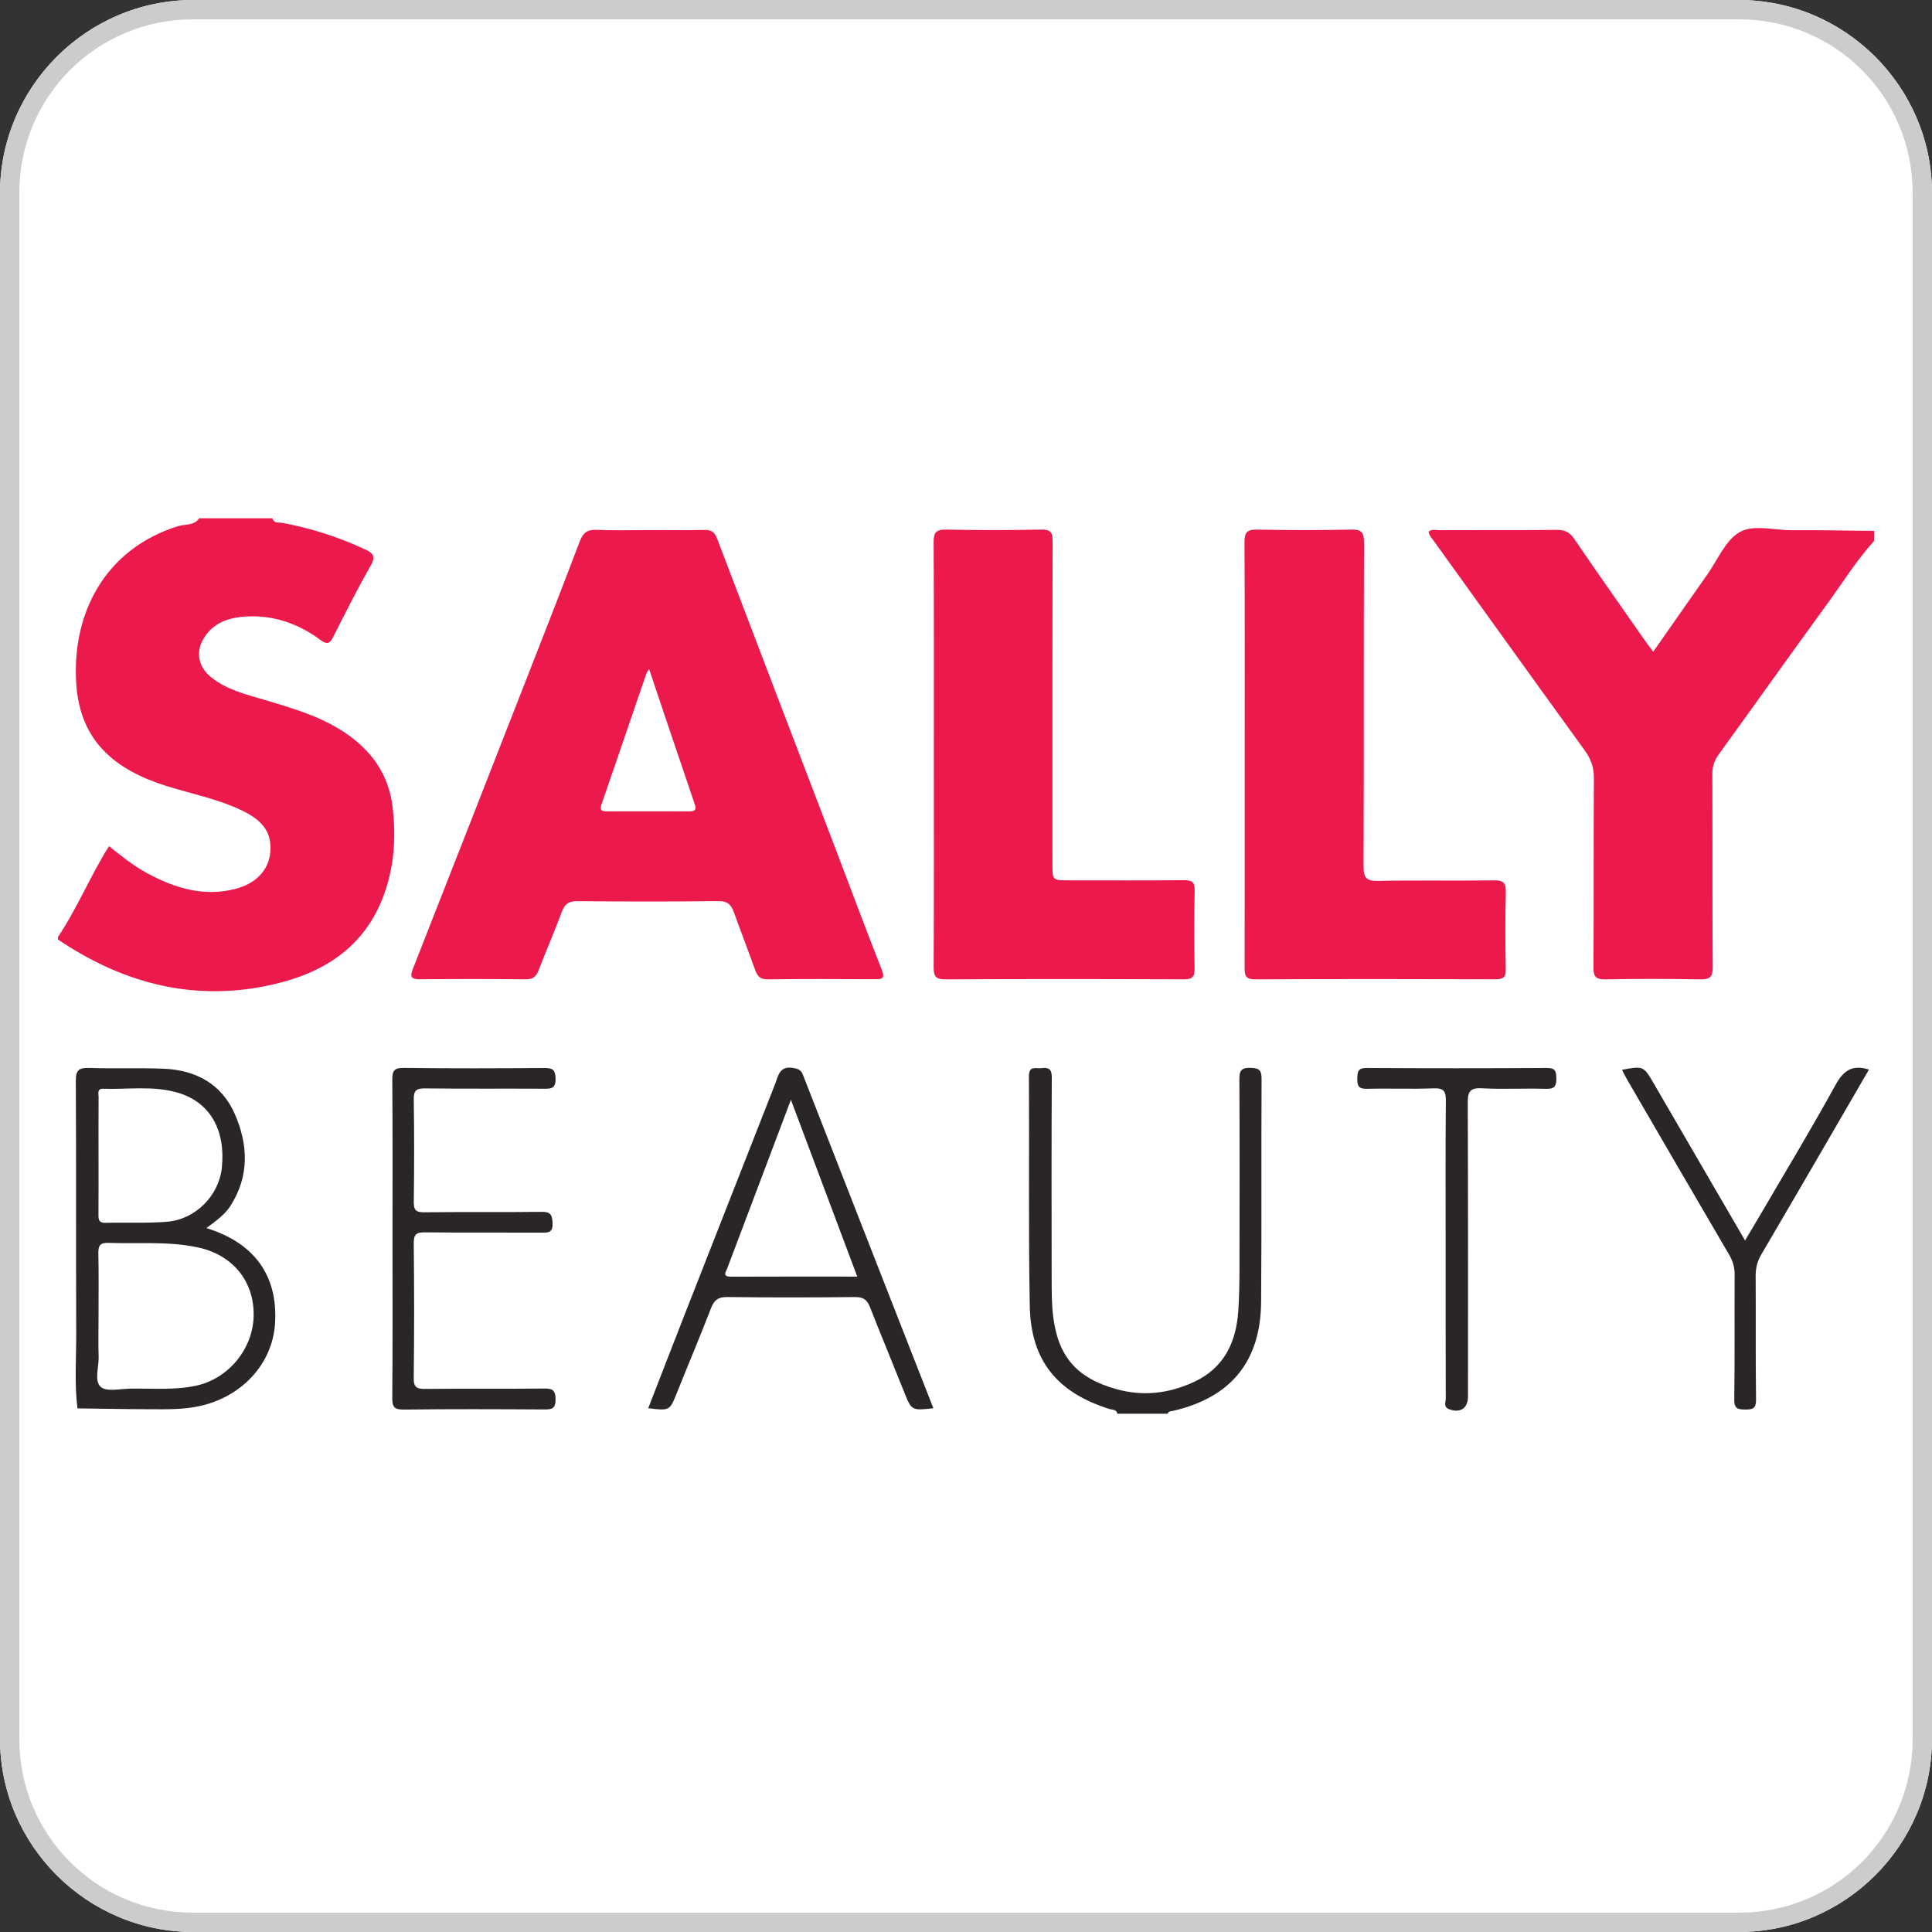
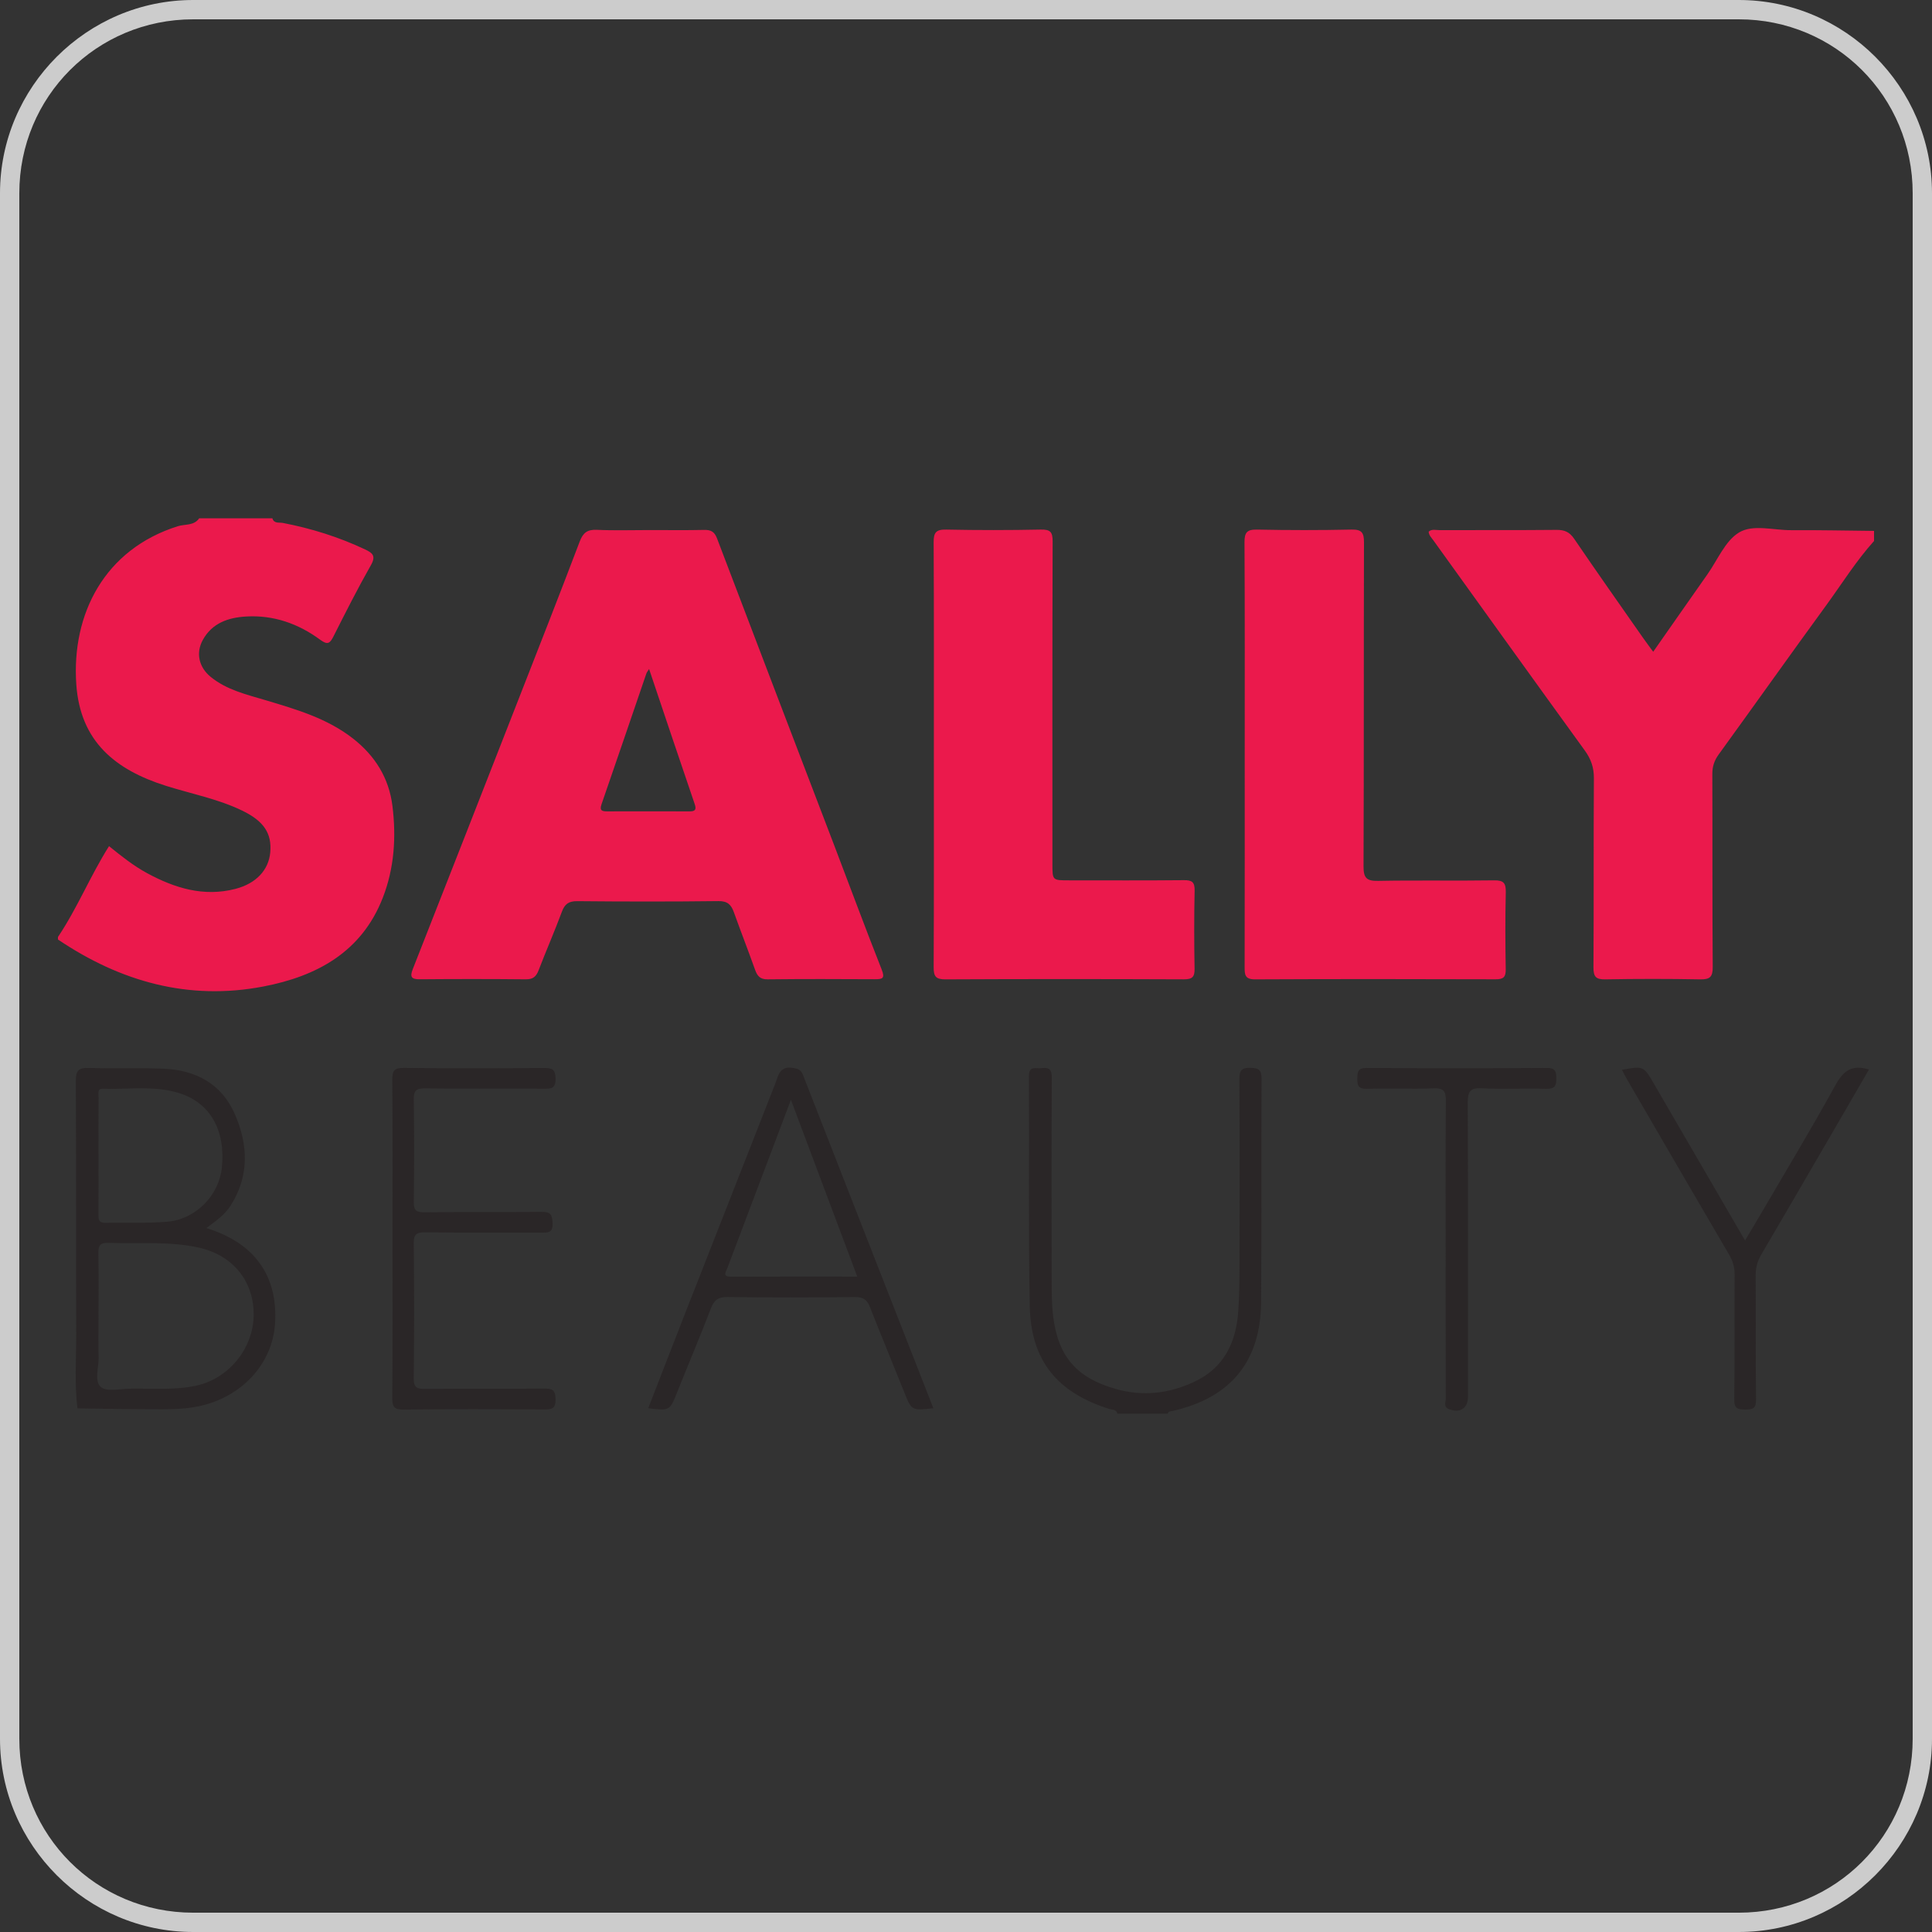
<svg xmlns="http://www.w3.org/2000/svg" version="1.1" id="Capa_1" x="0px" y="0px" width="500px" height="500px" viewBox="0 0 500 500" enable-background="new 0 0 500 500" xml:space="preserve">
  <rect x="0" y="0" width="500" height="500" fill="#333333" stroke="none" />
  <g id="XMLID_106_">
-     <path id="XMLID_939_" fill="#FFFFFF" d="M450,500H50c-27.5,0-50-22.5-50-50V50C0,22.5,22.5,0,50,0h400c27.5,0,50,22.5,50,50v400   C500,477.5,477.5,500,450,500z" />
    <path id="XMLID_1219_" fill="#CCCCCC" d="M449.999,5c25.001,0,45,19.999,45,45v400c0,25-20,45.002-45,45.002h-400   c-25,0-45-20.002-45-45.002V50c0-25,20-45,45-45H449.999 M449.999,0h-400C22.499,0,0,22.5,0,50v400c0,27.5,22.499,50,49.999,50h400   c27.5,0,50.001-22.5,50.001-50V50C500,22.5,477.499,0,449.999,0L449.999,0z" />
  </g>
  <g>
    <path fill-rule="evenodd" clip-rule="evenodd" fill="#EB194C" d="M70.486,134.132c0.433,1.448,1.745,1.016,2.712,1.202   c7.387,1.418,14.503,3.652,21.312,6.869c1.874,0.885,2.851,1.649,1.499,4.03c-3.426,6.031-6.558,12.233-9.685,18.43   c-0.925,1.833-1.501,2.348-3.459,0.905c-5.657-4.167-12.061-6.433-19.178-6.016c-4.621,0.271-8.795,1.692-11.203,6.074   c-1.864,3.394-0.993,7.073,2.039,9.548c4.169,3.405,9.293,4.565,14.268,6.055c7.908,2.368,15.827,4.655,22.508,9.854   c5.764,4.484,9.367,10.263,10.266,17.492c1.004,8.072,0.486,16.094-2.492,23.75c-5.479,14.086-17.103,20.333-30.926,22.983   c-19.376,3.715-36.994-1.271-53.146-12.164c0-0.218,0-0.436,0-0.653c5.002-7.438,8.36-15.812,13.218-23.507   c3.221,2.603,6.35,5.1,9.874,7.004c7.154,3.866,14.629,6.177,22.828,4.058c5.382-1.392,8.614-4.893,9.021-9.445   c0.441-4.931-1.663-8.086-7.176-10.772c-6.292-3.065-13.169-4.359-19.779-6.443c-13.089-4.128-22.227-11.442-23.243-26.302   c-1.243-18.173,7.298-34.925,26.28-40.898c1.847-0.581,4.184-0.079,5.531-2.054C57.865,134.132,64.176,134.132,70.486,134.132z    M485,137.396c-7.169-0.072-14.341-0.228-21.509-0.188c-4.546,0.024-9.826-1.591-13.437,0.605   c-3.579,2.179-5.524,7.061-8.146,10.784c-4.652,6.608-9.273,13.24-14.061,20.077c-1.047-1.431-1.897-2.55-2.701-3.7   c-5.938-8.499-11.919-16.968-17.753-25.538c-1.197-1.761-2.5-2.321-4.557-2.302c-10.115,0.097-20.231,0.034-30.348,0.064   c-0.908,0.003-1.922-0.346-2.755,0.399c0.082,0.973,0.732,1.567,1.229,2.256c13.052,18.133,26.072,36.289,39.184,54.38   c1.608,2.218,2.369,4.41,2.351,7.18c-0.109,16.316-0.001,32.633-0.111,48.948c-0.018,2.462,0.662,3.14,3.103,3.095   c8.155-0.148,16.317-0.149,24.474,0c2.508,0.046,3.31-0.559,3.29-3.214c-0.13-16.641-0.038-33.284-0.103-49.926   c-0.007-1.956,0.511-3.498,1.655-5.078c9.305-12.833,18.471-25.766,27.809-38.575c4.074-5.59,7.739-11.491,12.386-16.656   C485,139.137,485,138.266,485,137.396z M154.478,137.12c-2.475-0.113-3.583,0.737-4.459,3.048   c-5.075,13.388-10.315,26.713-15.528,40.047c-9.201,23.535-18.409,47.068-27.66,70.583c-0.815,2.07-0.335,2.654,1.85,2.636   c9.134-0.078,18.269-0.082,27.402,0.01c1.853,0.019,2.678-0.686,3.309-2.339c1.935-5.066,4.128-10.035,6.01-15.118   c0.757-2.045,1.774-2.786,4.005-2.766c12.178,0.116,24.359,0.134,36.536-0.016c2.339-0.029,3.278,0.926,3.971,2.851   c1.8,4.999,3.724,9.954,5.513,14.958c0.574,1.608,1.312,2.457,3.238,2.435c9.242-0.105,18.486-0.078,27.729-0.028   c2.011,0.012,2.696-0.199,1.776-2.529c-4.228-10.689-8.212-21.476-12.314-32.215c-10.102-26.443-20.239-52.873-30.29-79.337   c-0.67-1.765-1.604-2.237-3.363-2.198c-4.673,0.106-9.351,0.036-14.027,0.037C163.609,137.18,159.036,137.33,154.478,137.12z    M179.775,208.059c0.528,1.544,0.094,1.931-1.375,1.926c-7.069-0.024-14.139-0.014-21.208-0.003   c-1.273,0.002-2.117-0.115-1.523-1.827c3.908-11.275,7.745-22.574,11.615-33.862c0.102-0.294,0.324-0.546,0.697-1.155   C172.013,185.107,175.855,196.597,179.775,208.059z M241.631,250.317c-0.012,2.393,0.562,3.151,3.065,3.14   c20.559-0.103,41.12-0.09,61.679-0.009c2.156,0.008,2.817-0.588,2.78-2.74c-0.117-6.741-0.133-13.489,0.015-20.231   c0.047-2.236-0.721-2.71-2.803-2.688c-9.898,0.1-19.798,0.046-29.697,0.045c-4.299-0.001-4.303-0.006-4.303-4.175   c-0.002-27.848-0.035-55.696,0.056-83.545c0.009-2.452-0.613-3.106-3.065-3.058c-8.155,0.165-16.319,0.17-24.474,0.002   c-2.605-0.054-3.272,0.724-3.258,3.28c0.105,18.274,0.056,36.55,0.056,54.826C241.683,213.55,241.726,231.934,241.631,250.317z    M322.109,250.264c-0.004,1.952,0.054,3.206,2.688,3.192c20.765-0.104,41.532-0.08,62.296-0.019   c1.985,0.007,2.623-0.563,2.588-2.578c-0.114-6.63-0.146-13.266,0.013-19.895c0.058-2.383-0.514-3.168-3.034-3.13   c-10.001,0.152-20.007-0.06-30.005,0.137c-3.01,0.059-3.788-0.778-3.774-3.771c0.113-27.94,0.035-55.882,0.117-83.823   c0.007-2.497-0.561-3.377-3.216-3.321c-8.15,0.175-16.309,0.169-24.459,0.003c-2.607-0.054-3.263,0.746-3.249,3.289   c0.104,18.264,0.056,36.529,0.057,54.794C322.132,213.517,322.148,231.89,322.109,250.264z" />
    <path fill-rule="evenodd" clip-rule="evenodd" fill="#2A2627" d="M289.167,365.868c-0.222-1.18-1.285-0.977-2.05-1.219   c-13.577-4.288-20.352-12.551-20.615-26.703c-0.369-19.791-0.096-39.592-0.215-59.389c-0.017-2.883,1.824-1.938,3.257-2.123   c1.854-0.24,2.668,0.238,2.657,2.405c-0.092,17.403-0.067,34.808-0.033,52.211c0.007,3.15,0.002,6.326,0.369,9.447   c1.244,10.562,6.107,16.145,16.389,19.012c6.884,1.921,13.546,1.144,20.002-1.831c7.805-3.597,10.949-10.165,11.527-18.271   c0.271-3.792,0.312-7.607,0.321-11.412c0.034-16.207,0.053-32.415-0.025-48.621c-0.011-2.15,0.374-3.071,2.803-3.02   c2.195,0.047,2.951,0.493,2.938,2.859c-0.108,19.253,0.039,38.507-0.12,57.758c-0.127,15.405-7.858,24.744-22.872,28.18   c-0.508,0.117-1.108,0.017-1.276,0.717C297.87,365.868,293.52,365.868,289.167,365.868z M59.673,312.028   c4.9-7.684,4.564-15.772,1.107-23.693c-3.422-7.84-10.117-11.421-18.465-11.754c-6.409-0.258-12.839,0.018-19.251-0.199   c-2.653-0.09-3.456,0.584-3.441,3.354c0.122,21.867,0.021,43.734,0.098,65.603c0.022,6.381-0.472,12.778,0.326,19.149   c6.401,0.081,12.803,0.208,19.205,0.223c4.014,0.01,8.015,0.082,12.016-0.735c11.19-2.284,19.286-10.933,19.921-21.553   c0.733-12.262-5.298-20.742-17.773-24.602C55.948,315.933,58.181,314.367,59.673,312.028z M25.458,324.447   c-0.044-2.025,0.37-2.878,2.65-2.794c7.797,0.285,15.651-0.488,23.367,1.234c8.908,1.989,14.365,8.855,14.167,17.717   c-0.191,8.529-6.54,16.178-14.799,17.989c-5.703,1.251-11.467,0.684-17.208,0.788c-2.587,0.047-6.039,0.87-7.544-0.441   c-1.783-1.554-0.476-5.098-0.563-7.773c-0.114-3.473-0.027-6.951-0.027-10.427C25.499,335.309,25.576,329.876,25.458,324.447z    M25.517,283.947c0.006-0.87-0.437-2.237,1.136-2.182c6.583,0.23,13.255-0.894,19.725,1.133   c8.023,2.512,12.059,9.641,11.029,19.359c-0.757,7.142-6.776,13.326-14.164,13.929c-5.286,0.433-10.628,0.135-15.942,0.278   c-1.804,0.049-1.826-0.923-1.816-2.239c0.038-5.101,0.015-10.201,0.015-15.302C25.5,293.933,25.481,288.939,25.517,283.947z    M207.809,278.184c-0.531-1.362-1.287-1.589-2.611-1.81c-3.498-0.581-3.783,2.089-4.611,4.193   c-7.7,19.574-15.379,39.156-23.049,58.742c-3.271,8.352-6.503,16.717-9.774,25.133c5.601,0.691,5.561,0.676,7.504-4.183   c2.9-7.249,5.94-14.443,8.751-21.726c0.829-2.146,1.926-2.894,4.267-2.864c10.979,0.138,21.962,0.122,32.941,0.007   c2.056-0.022,3.126,0.59,3.87,2.48c2.897,7.365,5.934,14.678,8.871,22.028c1.949,4.881,1.912,4.896,7.587,4.268   C230.222,335.517,218.988,306.86,207.809,278.184z M221.858,330.382c-11.181,0-21.91-0.029-32.638,0.023   c-2.418,0.012-1.337-1.28-0.969-2.259c3.775-10.04,7.58-20.068,11.373-30.102c1.631-4.314,3.257-8.632,5.064-13.421   C210.486,300.075,216.104,315.049,221.858,330.382z M101.522,361.718c-0.02,2.355,0.451,3.11,2.978,3.079   c12.071-0.151,24.146-0.104,36.219-0.032c2.004,0.012,3.098-0.09,3.063-2.665c-0.033-2.473-0.943-2.763-3.05-2.743   c-10.223,0.098-20.448-0.011-30.671,0.089c-2.128,0.021-3.015-0.319-2.986-2.764c0.137-11.636,0.129-23.276,0.003-34.912   c-0.025-2.36,0.716-2.868,2.94-2.842c10.005,0.116,20.012,0.032,30.019,0.068c1.751,0.008,3.081,0.136,2.97-2.445   c-0.093-2.192-0.512-2.958-2.873-2.927c-10.113,0.137-20.23-0.008-30.344,0.113c-2.171,0.024-2.729-0.598-2.702-2.718   c0.113-8.81,0.125-17.622-0.005-26.43c-0.034-2.267,0.554-2.942,2.874-2.913c10.223,0.127,20.448,0.023,30.671,0.082   c1.917,0.012,3.195,0.066,3.154-2.606c-0.038-2.454-0.911-2.771-3.034-2.754c-12.073,0.093-24.147,0.128-36.219-0.024   c-2.551-0.032-3.023,0.76-3.004,3.116c0.109,13.704,0.054,27.409,0.054,41.113C101.579,334.308,101.637,348.014,101.522,361.718z    M428.032,280.464c-2.697-4.631-2.728-4.613-8.271-3.603c0.471,0.893,0.889,1.757,1.371,2.585   c8.772,15.097,17.531,30.199,26.363,45.259c0.978,1.666,1.438,3.285,1.426,5.207c-0.061,10.76,0.055,21.521-0.096,32.278   c-0.032,2.383,0.922,2.578,2.837,2.594c1.936,0.016,2.831-0.237,2.799-2.579c-0.145-10.649-0.023-21.303-0.098-31.952   c-0.014-2.026,0.398-3.783,1.425-5.527c5.883-10.003,11.703-20.044,17.539-30.074c3.469-5.965,6.926-11.935,10.362-17.857   c-4.458-1.389-6.668,0.371-8.709,4.082c-6.218,11.306-12.899,22.355-19.408,33.499c-1.235,2.118-2.504,4.216-3.956,6.655   C443.593,307.227,435.826,293.837,428.032,280.464z M374.166,361.894c0.005,0.936-0.683,2.207,0.826,2.791   c2.894,1.119,4.924-0.206,4.924-3.256c0-25.323,0.043-50.647-0.059-75.97c-0.011-2.811,0.463-3.982,3.636-3.812   c5.525,0.301,11.084-0.029,16.621,0.138c2.239,0.068,2.696-0.723,2.665-2.769c-0.028-1.872-0.342-2.641-2.482-2.627   c-15.54,0.097-31.083,0.1-46.623,0.002c-2.251-0.014-2.365,0.981-2.404,2.739c-0.041,1.89,0.348,2.707,2.488,2.652   c5.757-0.15,11.525,0.107,17.276-0.12c2.694-0.107,3.175,0.834,3.152,3.282c-0.115,12.715-0.054,25.432-0.054,38.147   C374.133,336.026,374.117,348.96,374.166,361.894z" />
  </g>
</svg>